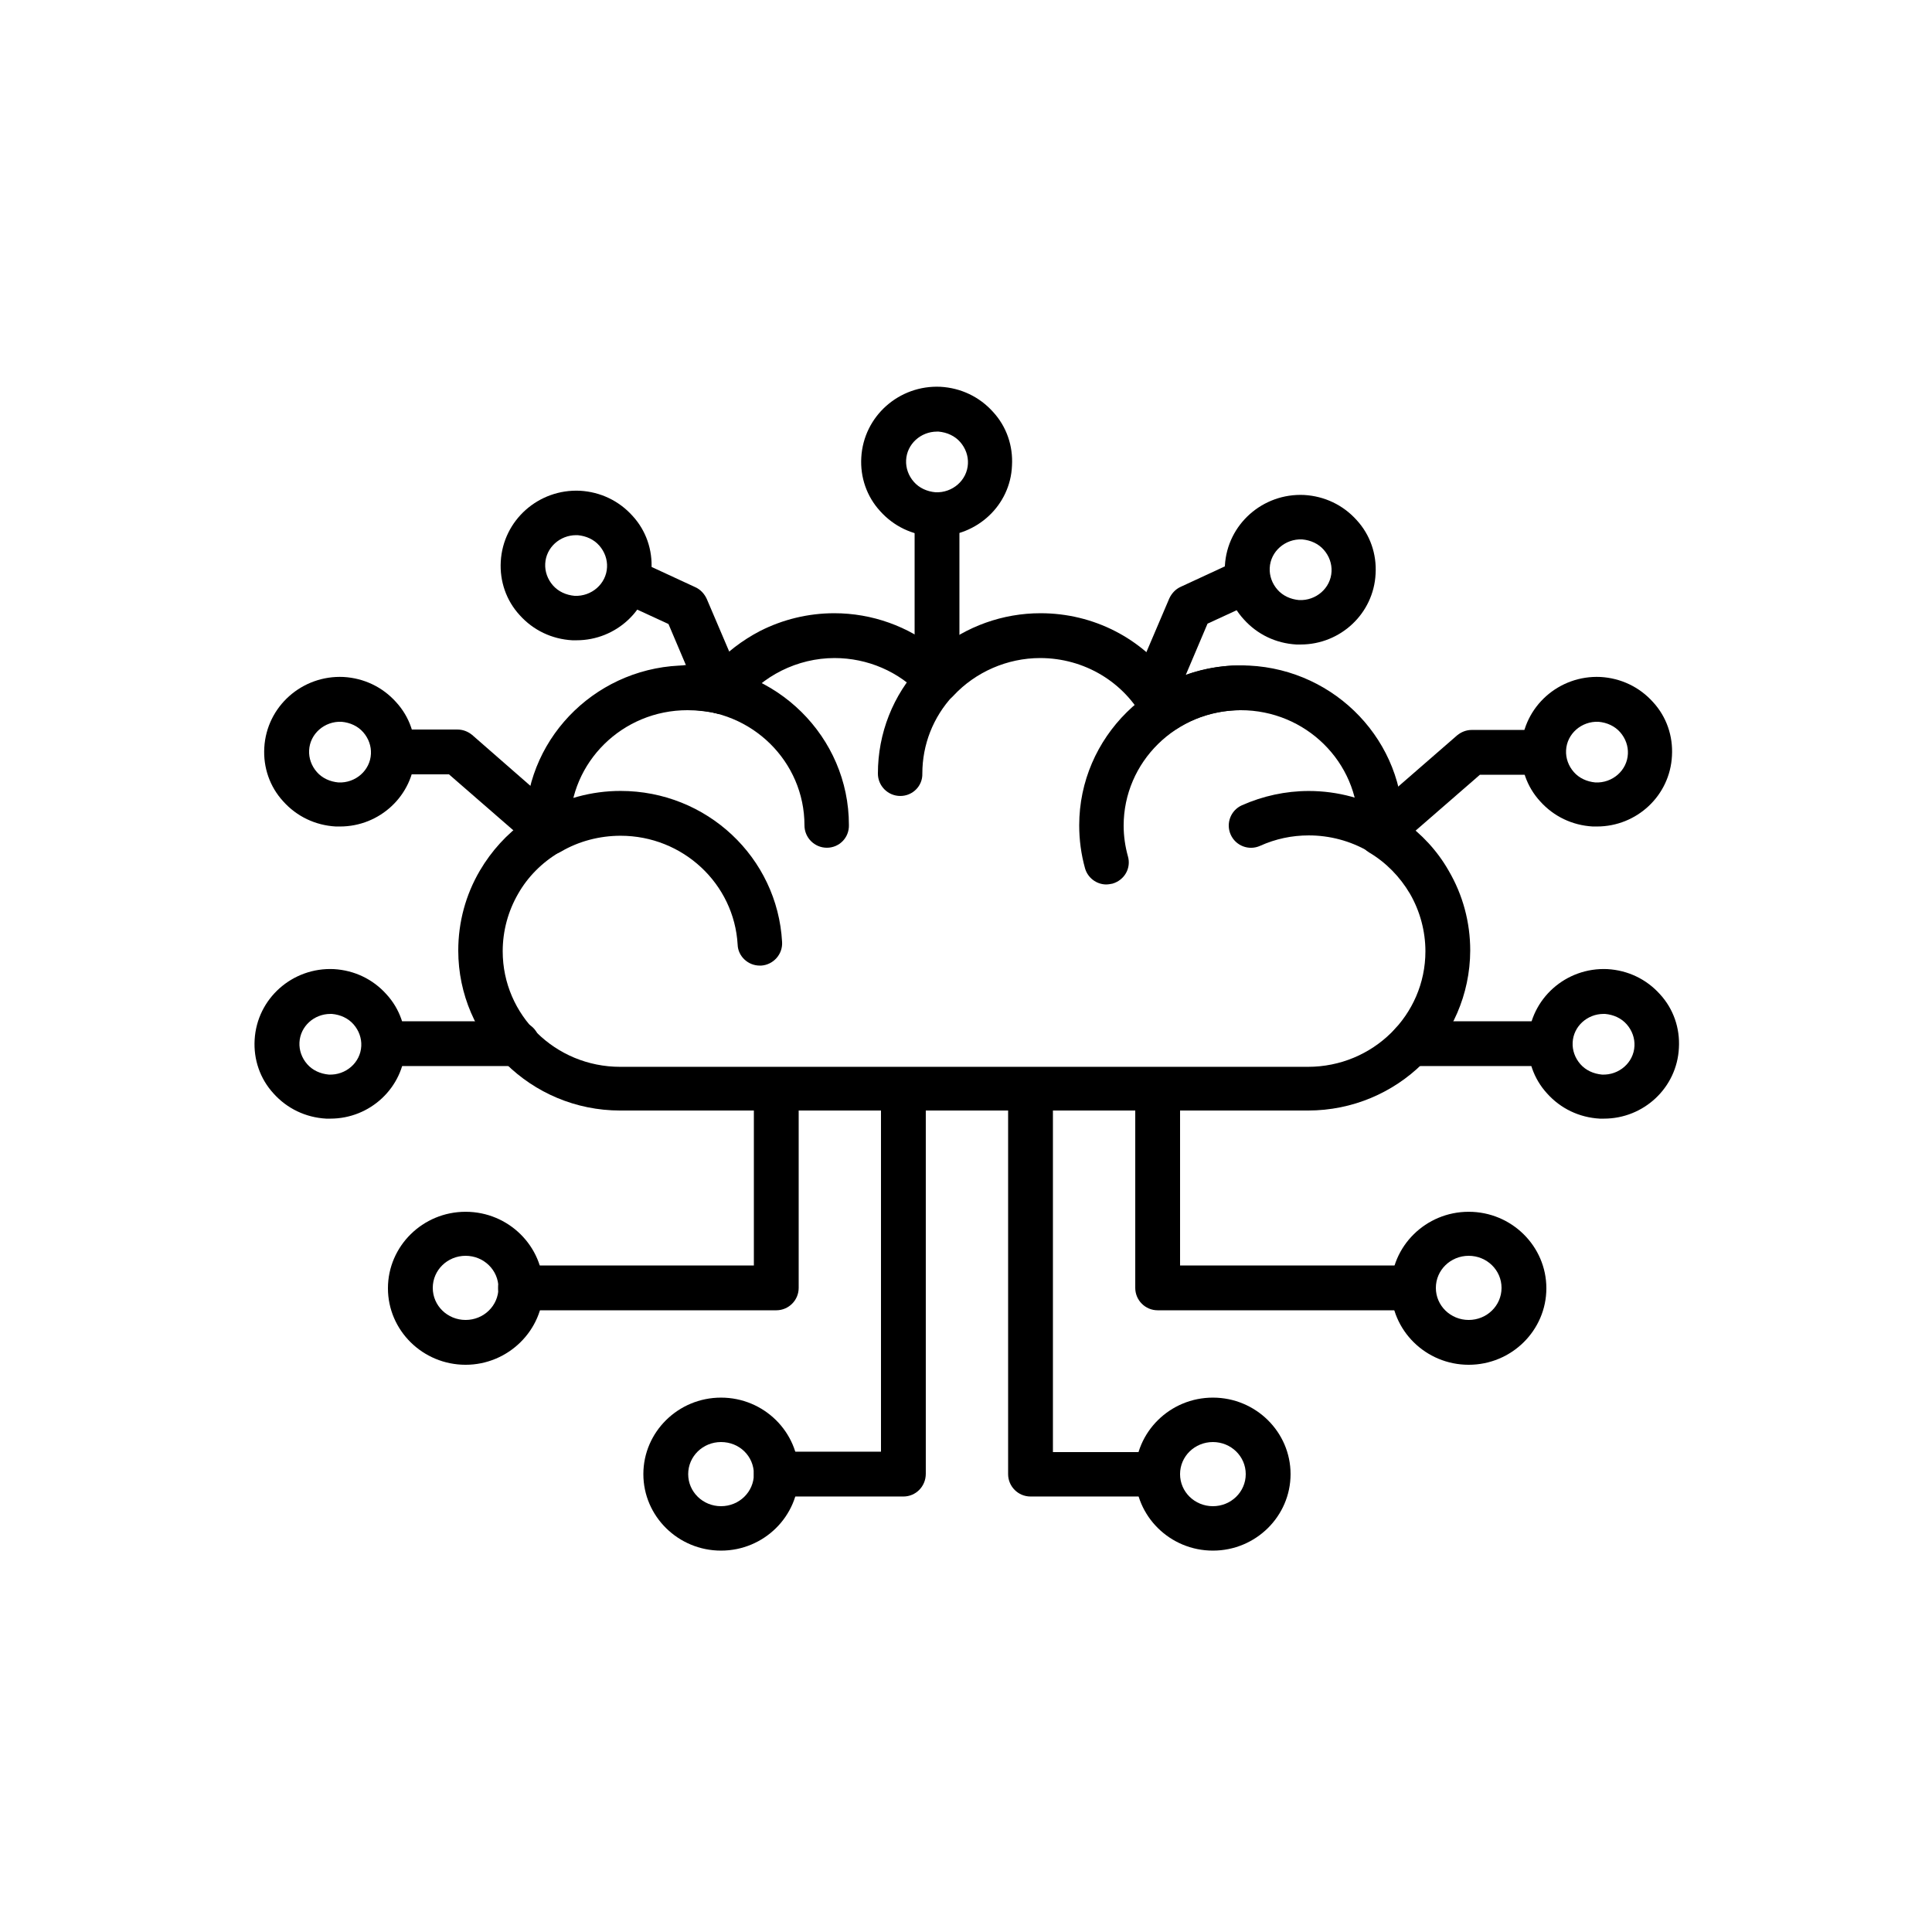
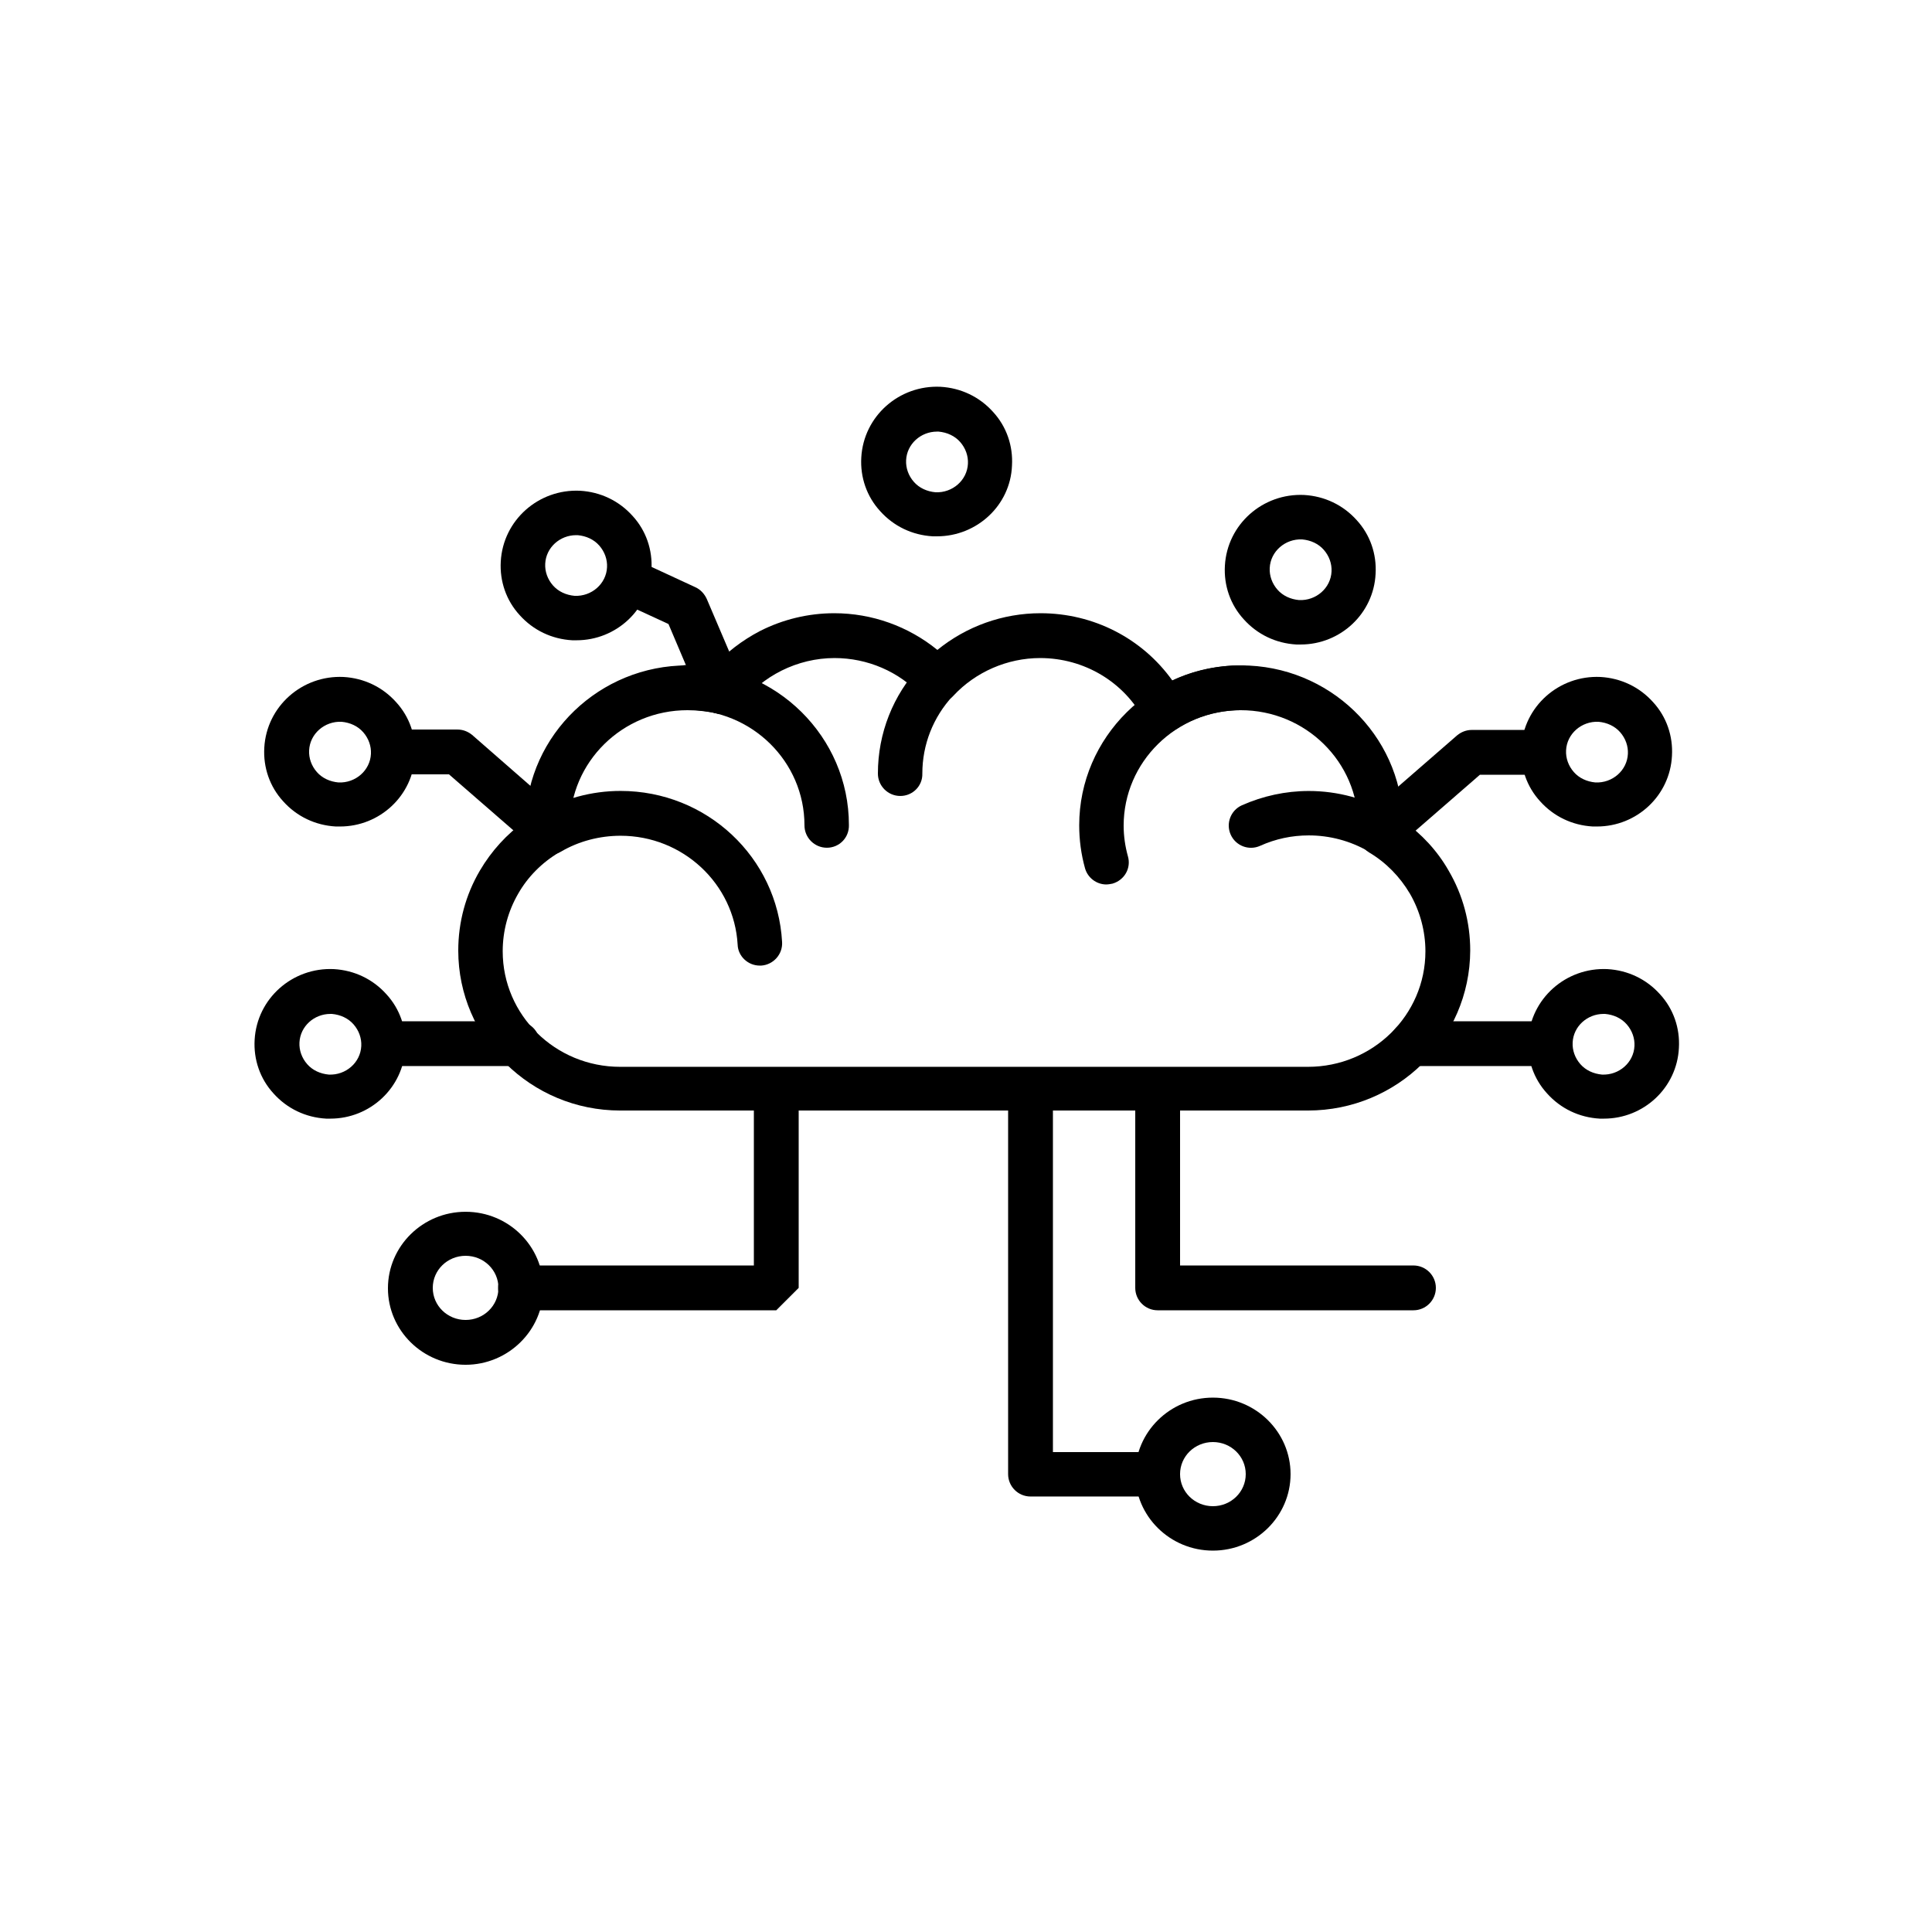
<svg xmlns="http://www.w3.org/2000/svg" fill="#000000" width="800px" height="800px" version="1.1" viewBox="144 144 512 512">
  <g fill-rule="evenodd">
    <path d="m490.62 438.3h-182.27c-23.656 0-42.906-19.047-42.906-42.395 0-7.477 1.945-14.746 5.734-21.195 3.07-5.223 7.168-9.727 12.082-13.211 0.613-22.836 19.66-41.164 42.906-41.164 2.254 0 4.504 0.203 6.758 0.512 3.481-3.891 7.781-7.168 12.492-9.625 6.043-3.07 12.801-4.711 19.66-4.711 10.035 0 19.66 3.481 27.34 9.727 7.68-6.246 17.305-9.727 27.34-9.727 14.027 0 26.93 6.656 34.918 17.816 5.633-2.664 11.879-3.992 18.227-3.992 23.246 0 42.293 18.328 42.906 41.164 4.914 3.481 9.113 7.988 12.082 13.211 3.789 6.453 5.734 13.723 5.734 21.195-0.094 23.449-19.344 42.395-43 42.395zm-164.45-106.09c-17.203 0-31.129 13.723-31.129 30.617v1.637c0.102 2.152-1.023 4.301-2.867 5.426-4.504 2.664-8.293 6.453-10.855 10.957-2.664 4.609-4.098 9.832-4.098 15.258 0 16.895 13.926 30.617 31.129 30.617h182.27c17.203 0 31.129-13.723 31.129-30.617 0-5.324-1.434-10.648-4.098-15.258-2.664-4.504-6.348-8.293-10.855-10.957-1.844-1.125-2.969-3.176-2.867-5.426v-1.637c0-16.895-13.926-30.617-31.129-30.617-6.144 0-12.082 1.742-17.102 5.019-1.434 0.922-3.07 1.23-4.711 0.719-1.637-0.41-2.969-1.535-3.688-2.969-5.324-10.238-15.973-16.59-27.648-16.59-8.703 0-17.102 3.688-22.938 9.934-1.125 1.23-2.664 1.844-4.301 1.844-1.637 0-3.176-0.719-4.301-1.844-5.836-6.348-14.234-9.934-22.938-9.934-9.832 0-19.25 4.711-25.09 12.492-1.434 1.844-3.789 2.766-6.144 2.152-2.652-0.52-5.215-0.824-7.773-0.824z" />
    <path d="m437.17 378.39c-2.559 0-4.914-1.742-5.633-4.301-1.023-3.688-1.535-7.477-1.535-11.367 0-23.348 19.25-42.395 42.906-42.395 3.277 0 5.938 2.664 5.938 5.938 0 3.277-2.664 5.938-5.938 5.938-17.203 0-31.129 13.723-31.129 30.617 0 2.766 0.41 5.531 1.125 8.09 0.922 3.176-0.922 6.348-4.098 7.269-0.609 0.109-1.121 0.211-1.637 0.211z" />
    <path d="m345.32 399.89c-3.07 0-5.734-2.457-5.836-5.531-0.922-16.18-14.539-28.875-31.027-28.875-5.531 0-11.059 1.434-15.77 4.199-2.867 1.637-6.453 0.613-8.09-2.152-1.637-2.867-0.613-6.453 2.152-8.09 6.555-3.789 14.027-5.836 21.707-5.836 22.836 0 41.574 17.613 42.805 40.039 0.203 3.277-2.356 6.043-5.531 6.246h-0.41z" />
    <path d="m363.13 368.66c-3.277 0-5.938-2.664-5.938-5.938 0-16.895-13.926-30.617-31.129-30.617-3.277 0-5.938-2.664-5.938-5.938 0-3.277 2.664-5.938 5.938-5.938 23.656 0 42.906 19.047 42.906 42.395 0.102 3.371-2.562 6.035-5.84 6.035z" />
    <path d="m382.59 354.94c-3.277 0-5.938-2.664-5.938-5.938 0-10.648 3.992-20.789 11.266-28.57 2.254-2.356 5.938-2.559 8.293-0.309 2.356 2.254 2.559 5.938 0.309 8.293-5.223 5.633-8.09 12.902-8.09 20.582 0.102 3.281-2.562 5.941-5.84 5.941z" />
    <path d="m509.57 370.41c-1.023 0-2.047-0.203-2.969-0.82-4.812-2.766-10.238-4.199-15.77-4.199-4.504 0-8.805 0.922-12.902 2.766-2.969 1.332-6.453 0-7.781-2.969-1.332-2.969 0-6.453 2.969-7.781 5.531-2.457 11.57-3.789 17.715-3.789 7.68 0 15.156 2.047 21.707 5.836 2.867 1.637 3.789 5.223 2.152 8.09-1.129 1.84-3.074 2.867-5.121 2.867z" />
    <path d="m281.11 426.52h-34.816c-3.277 0-5.938-2.664-5.938-5.938 0-3.277 2.664-5.938 5.938-5.938h34.816c3.277 0 5.938 2.664 5.938 5.938 0 3.277-2.664 5.938-5.938 5.938z" />
    <path d="m231.55 440.45h-1.125c-5.426-0.309-10.344-2.664-13.926-6.656-3.586-3.891-5.324-9.012-5.019-14.234 0.613-10.957 10.035-19.25 20.992-18.738 5.426 0.309 10.344 2.664 13.926 6.656 3.586 3.891 5.324 9.012 5.019 14.234-0.516 10.547-9.32 18.738-19.867 18.738zm0-27.75c-4.301 0-7.988 3.277-8.191 7.578-0.102 2.047 0.613 4.098 2.047 5.734 1.434 1.637 3.481 2.559 5.734 2.766 4.504 0.203 8.398-3.176 8.602-7.578 0.102-2.047-0.613-4.098-2.047-5.734-1.434-1.637-3.481-2.559-5.734-2.766h-0.41z" />
    <path d="m509.57 370.41c-1.637 0-3.277-0.719-4.402-2.047-2.152-2.457-1.844-6.144 0.613-8.293l24.371-21.195c1.125-0.922 2.457-1.434 3.891-1.434h16.793c3.277 0 5.938 2.664 5.938 5.938 0 3.277-2.664 5.938-5.938 5.938h-14.645l-22.734 19.762c-1.121 0.82-2.555 1.332-3.887 1.332z" />
    <path d="m567.22 363.03h-1.125c-5.426-0.309-10.344-2.664-13.926-6.656-3.586-3.891-5.324-9.012-5.019-14.234 0.613-10.957 10.035-19.25 20.992-18.738 5.426 0.309 10.344 2.664 13.926 6.656 3.586 3.891 5.324 9.012 5.019 14.234-0.516 10.547-9.32 18.738-19.867 18.738zm-14.133-20.48 5.938 0.309c-0.102 2.047 0.613 4.098 2.047 5.734 1.434 1.637 3.481 2.559 5.734 2.766 4.504 0.203 8.398-3.176 8.602-7.578 0.102-2.047-0.613-4.098-2.047-5.734s-3.481-2.559-5.734-2.766c-4.504-0.203-8.398 3.176-8.602 7.578z" />
    <path d="m289.61 370.41c-1.332 0-2.766-0.512-3.891-1.434l-22.734-19.762-14.539-0.004c-3.277 0-5.938-2.664-5.938-5.938 0-3.277 2.664-5.938 5.938-5.938h16.793c1.434 0 2.766 0.512 3.891 1.434l24.375 21.297c2.457 2.152 2.664 5.836 0.613 8.293-1.23 1.332-2.867 2.051-4.508 2.051z" />
    <path d="m234.11 363.03h-1.125c-5.426-0.309-10.344-2.664-13.926-6.656-3.586-3.891-5.324-9.012-5.019-14.234 0.613-10.957 10.035-19.25 20.992-18.738 5.426 0.309 10.344 2.664 13.926 6.656 3.586 3.891 5.324 9.012 5.019 14.234-0.512 10.547-9.32 18.738-19.867 18.738zm-14.129-20.48 5.938 0.309c-0.102 2.047 0.613 4.098 2.047 5.734s3.481 2.559 5.734 2.766c4.504 0.203 8.398-3.176 8.602-7.578 0.102-2.047-0.613-4.098-2.047-5.734s-3.481-2.559-5.734-2.766c-4.504-0.203-8.398 3.176-8.602 7.578z" />
    <path d="m335.18 333.23c-2.254 0-4.504-1.332-5.426-3.586l-8.602-20.273-13.105-6.043c-2.969-1.332-4.301-4.914-2.867-7.887 1.332-2.969 4.914-4.301 7.887-2.867l15.258 7.066c1.332 0.613 2.356 1.742 2.969 3.07l9.523 22.324c1.23 2.969-0.102 6.453-3.07 7.781-0.93 0.312-1.746 0.414-2.566 0.414z" />
    <path d="m296.78 313.68h-1.125c-5.426-0.309-10.344-2.664-13.926-6.656-3.586-3.891-5.324-9.012-5.019-14.234l5.938 0.309-5.938-0.309c0.613-10.957 10.035-19.25 20.992-18.738 5.426 0.309 10.344 2.664 13.926 6.656 3.586 3.891 5.324 9.012 5.019 14.234-0.512 10.547-9.316 18.738-19.867 18.738zm-0.102-27.855c-4.301 0-7.988 3.277-8.191 7.578-0.102 2.047 0.613 4.098 2.047 5.734 1.434 1.637 3.481 2.559 5.734 2.766 4.504 0.203 8.398-3.176 8.602-7.578 0.102-2.047-0.613-4.098-2.047-5.734-1.434-1.637-3.481-2.559-5.734-2.766h-0.41z" />
-     <path d="m449.77 333.23c-0.719 0-1.535-0.102-2.356-0.512-2.969-1.23-4.402-4.711-3.07-7.781l9.523-22.324c0.613-1.332 1.637-2.457 2.969-3.07l15.258-7.066c2.969-1.332 6.453-0.102 7.887 2.867 1.434 2.969 0.102 6.453-2.867 7.887l-13.105 6.043-8.602 20.273c-1.133 2.352-3.383 3.684-5.637 3.684z" />
    <path d="m488.68 314.8h-1.125c-5.426-0.309-10.344-2.664-13.926-6.656-3.586-3.891-5.324-9.012-5.019-14.234 0.613-10.957 10.035-19.25 20.992-18.738 5.426 0.309 10.344 2.664 13.926 6.656 3.586 3.891 5.324 9.012 5.019 14.234-0.512 10.547-9.32 18.738-19.867 18.738zm-14.129-20.582 5.938 0.309c-0.102 2.047 0.613 4.098 2.047 5.734s3.481 2.559 5.734 2.766c4.504 0.203 8.398-3.176 8.602-7.578 0.102-2.047-0.613-4.098-2.047-5.734-1.434-1.637-3.481-2.559-5.734-2.766-4.504-0.203-8.398 3.176-8.602 7.578z" />
-     <path d="m392.32 327.8c-3.277 0-5.938-2.664-5.938-5.938v-40.348c0-3.277 2.664-5.938 5.938-5.938 3.277 0 5.938 2.664 5.938 5.938v40.348c0 3.379-2.664 5.938-5.938 5.938z" />
    <path d="m392.32 286.13h-1.125c-5.426-0.309-10.344-2.664-13.926-6.656-3.586-3.891-5.324-9.012-5.019-14.234l5.938 0.309-5.938-0.309c0.613-10.957 10.035-19.25 20.992-18.738 5.426 0.309 10.344 2.664 13.926 6.656 3.586 3.891 5.324 9.012 5.019 14.234-0.414 10.547-9.32 18.738-19.867 18.738zm0-27.75c-4.301 0-7.988 3.277-8.191 7.578-0.102 2.047 0.613 4.098 2.047 5.734 1.434 1.637 3.481 2.559 5.734 2.766 4.504 0.203 8.398-3.176 8.602-7.578 0.102-2.047-0.613-4.098-2.047-5.734s-3.481-2.559-5.734-2.766h-0.41z" />
    <path d="m552.98 426.52h-34.816c-3.277 0-5.938-2.664-5.938-5.938 0-3.277 2.664-5.938 5.938-5.938h34.816c3.277 0 5.938 2.664 5.938 5.938 0 3.277-2.66 5.938-5.938 5.938z" />
    <path d="m569.06 440.45h-1.125c-5.426-0.309-10.344-2.664-13.926-6.656-3.586-3.891-5.324-9.012-5.019-14.234 0.613-10.957 10.035-19.25 20.992-18.738 5.426 0.309 10.344 2.664 13.926 6.656 3.586 3.891 5.324 9.012 5.019 14.234-0.516 10.547-9.32 18.738-19.867 18.738zm-0.102-27.75c-4.301 0-7.988 3.277-8.191 7.578-0.102 2.047 0.613 4.098 2.047 5.734 1.434 1.637 3.481 2.559 5.734 2.766 4.504 0.203 8.398-3.176 8.602-7.578 0.102-2.047-0.613-4.098-2.047-5.734-1.434-1.637-3.481-2.559-5.734-2.766h-0.41z" />
    <path d="m450.79 540.59h-33.691c-3.277 0-5.938-2.664-5.938-5.938v-98.613c0-3.277 2.664-5.938 5.938-5.938 3.277 0 5.938 2.664 5.938 5.938v92.773h27.75c3.277 0 5.938 2.664 5.938 5.938 0.004 3.18-2.656 5.84-5.934 5.84z" />
    <path d="m465.43 554.93c-11.367 0-20.582-9.113-20.582-20.273s9.215-20.273 20.582-20.273c11.367 0 20.582 9.113 20.582 20.273s-9.219 20.273-20.582 20.273zm0-28.773c-4.812 0-8.703 3.789-8.703 8.5s3.891 8.5 8.703 8.5 8.703-3.789 8.703-8.5-3.891-8.5-8.703-8.5z" />
-     <path d="m383.41 540.59h-33.691c-3.277 0-5.938-2.664-5.938-5.938 0-3.277 2.664-5.938 5.938-5.938h27.75v-92.773c0-3.277 2.664-5.938 5.938-5.938 3.277 0 5.938 2.664 5.938 5.938v98.613c0.004 3.375-2.656 6.035-5.934 6.035z" />
-     <path d="m335.08 554.93c-11.367 0-20.582-9.113-20.582-20.273s9.215-20.273 20.582-20.273 20.582 9.113 20.582 20.273-9.219 20.273-20.582 20.273zm0-28.773c-4.812 0-8.703 3.789-8.703 8.5s3.891 8.5 8.703 8.5 8.703-3.789 8.703-8.5-3.789-8.5-8.703-8.5z" />
    <path d="m518.58 491.24h-67.789c-3.277 0-5.938-2.664-5.938-5.938v-49.355c0-3.277 2.664-5.938 5.938-5.938 3.277 0 5.938 2.664 5.938 5.938v43.418h61.852c3.277 0 5.938 2.664 5.938 5.938 0 3.273-2.66 5.938-5.938 5.938z" />
-     <path d="m533.22 505.68c-11.367 0-20.582-9.113-20.582-20.273s9.215-20.273 20.582-20.273c11.367 0 20.582 9.113 20.582 20.273s-9.219 20.273-20.582 20.273zm0-28.879c-4.812 0-8.703 3.789-8.703 8.5s3.891 8.5 8.703 8.5 8.703-3.789 8.703-8.5-3.891-8.5-8.703-8.5z" />
-     <path d="m349.72 491.24h-67.789c-3.277 0-5.938-2.664-5.938-5.938 0-3.277 2.664-5.938 5.938-5.938h61.852v-43.418c0-3.277 2.664-5.938 5.938-5.938 3.277 0 5.938 2.664 5.938 5.938v49.355c0.004 3.273-2.66 5.938-5.938 5.938z" />
+     <path d="m349.72 491.24h-67.789c-3.277 0-5.938-2.664-5.938-5.938 0-3.277 2.664-5.938 5.938-5.938h61.852v-43.418c0-3.277 2.664-5.938 5.938-5.938 3.277 0 5.938 2.664 5.938 5.938v49.355z" />
    <path d="m267.39 505.68c-11.367 0-20.582-9.113-20.582-20.273s9.215-20.273 20.582-20.273 20.582 9.113 20.582 20.273-9.32 20.273-20.582 20.273zm0-28.879c-4.812 0-8.703 3.789-8.703 8.5s3.891 8.5 8.703 8.5 8.703-3.789 8.703-8.5-3.891-8.5-8.703-8.5z" />
  </g>
</svg>